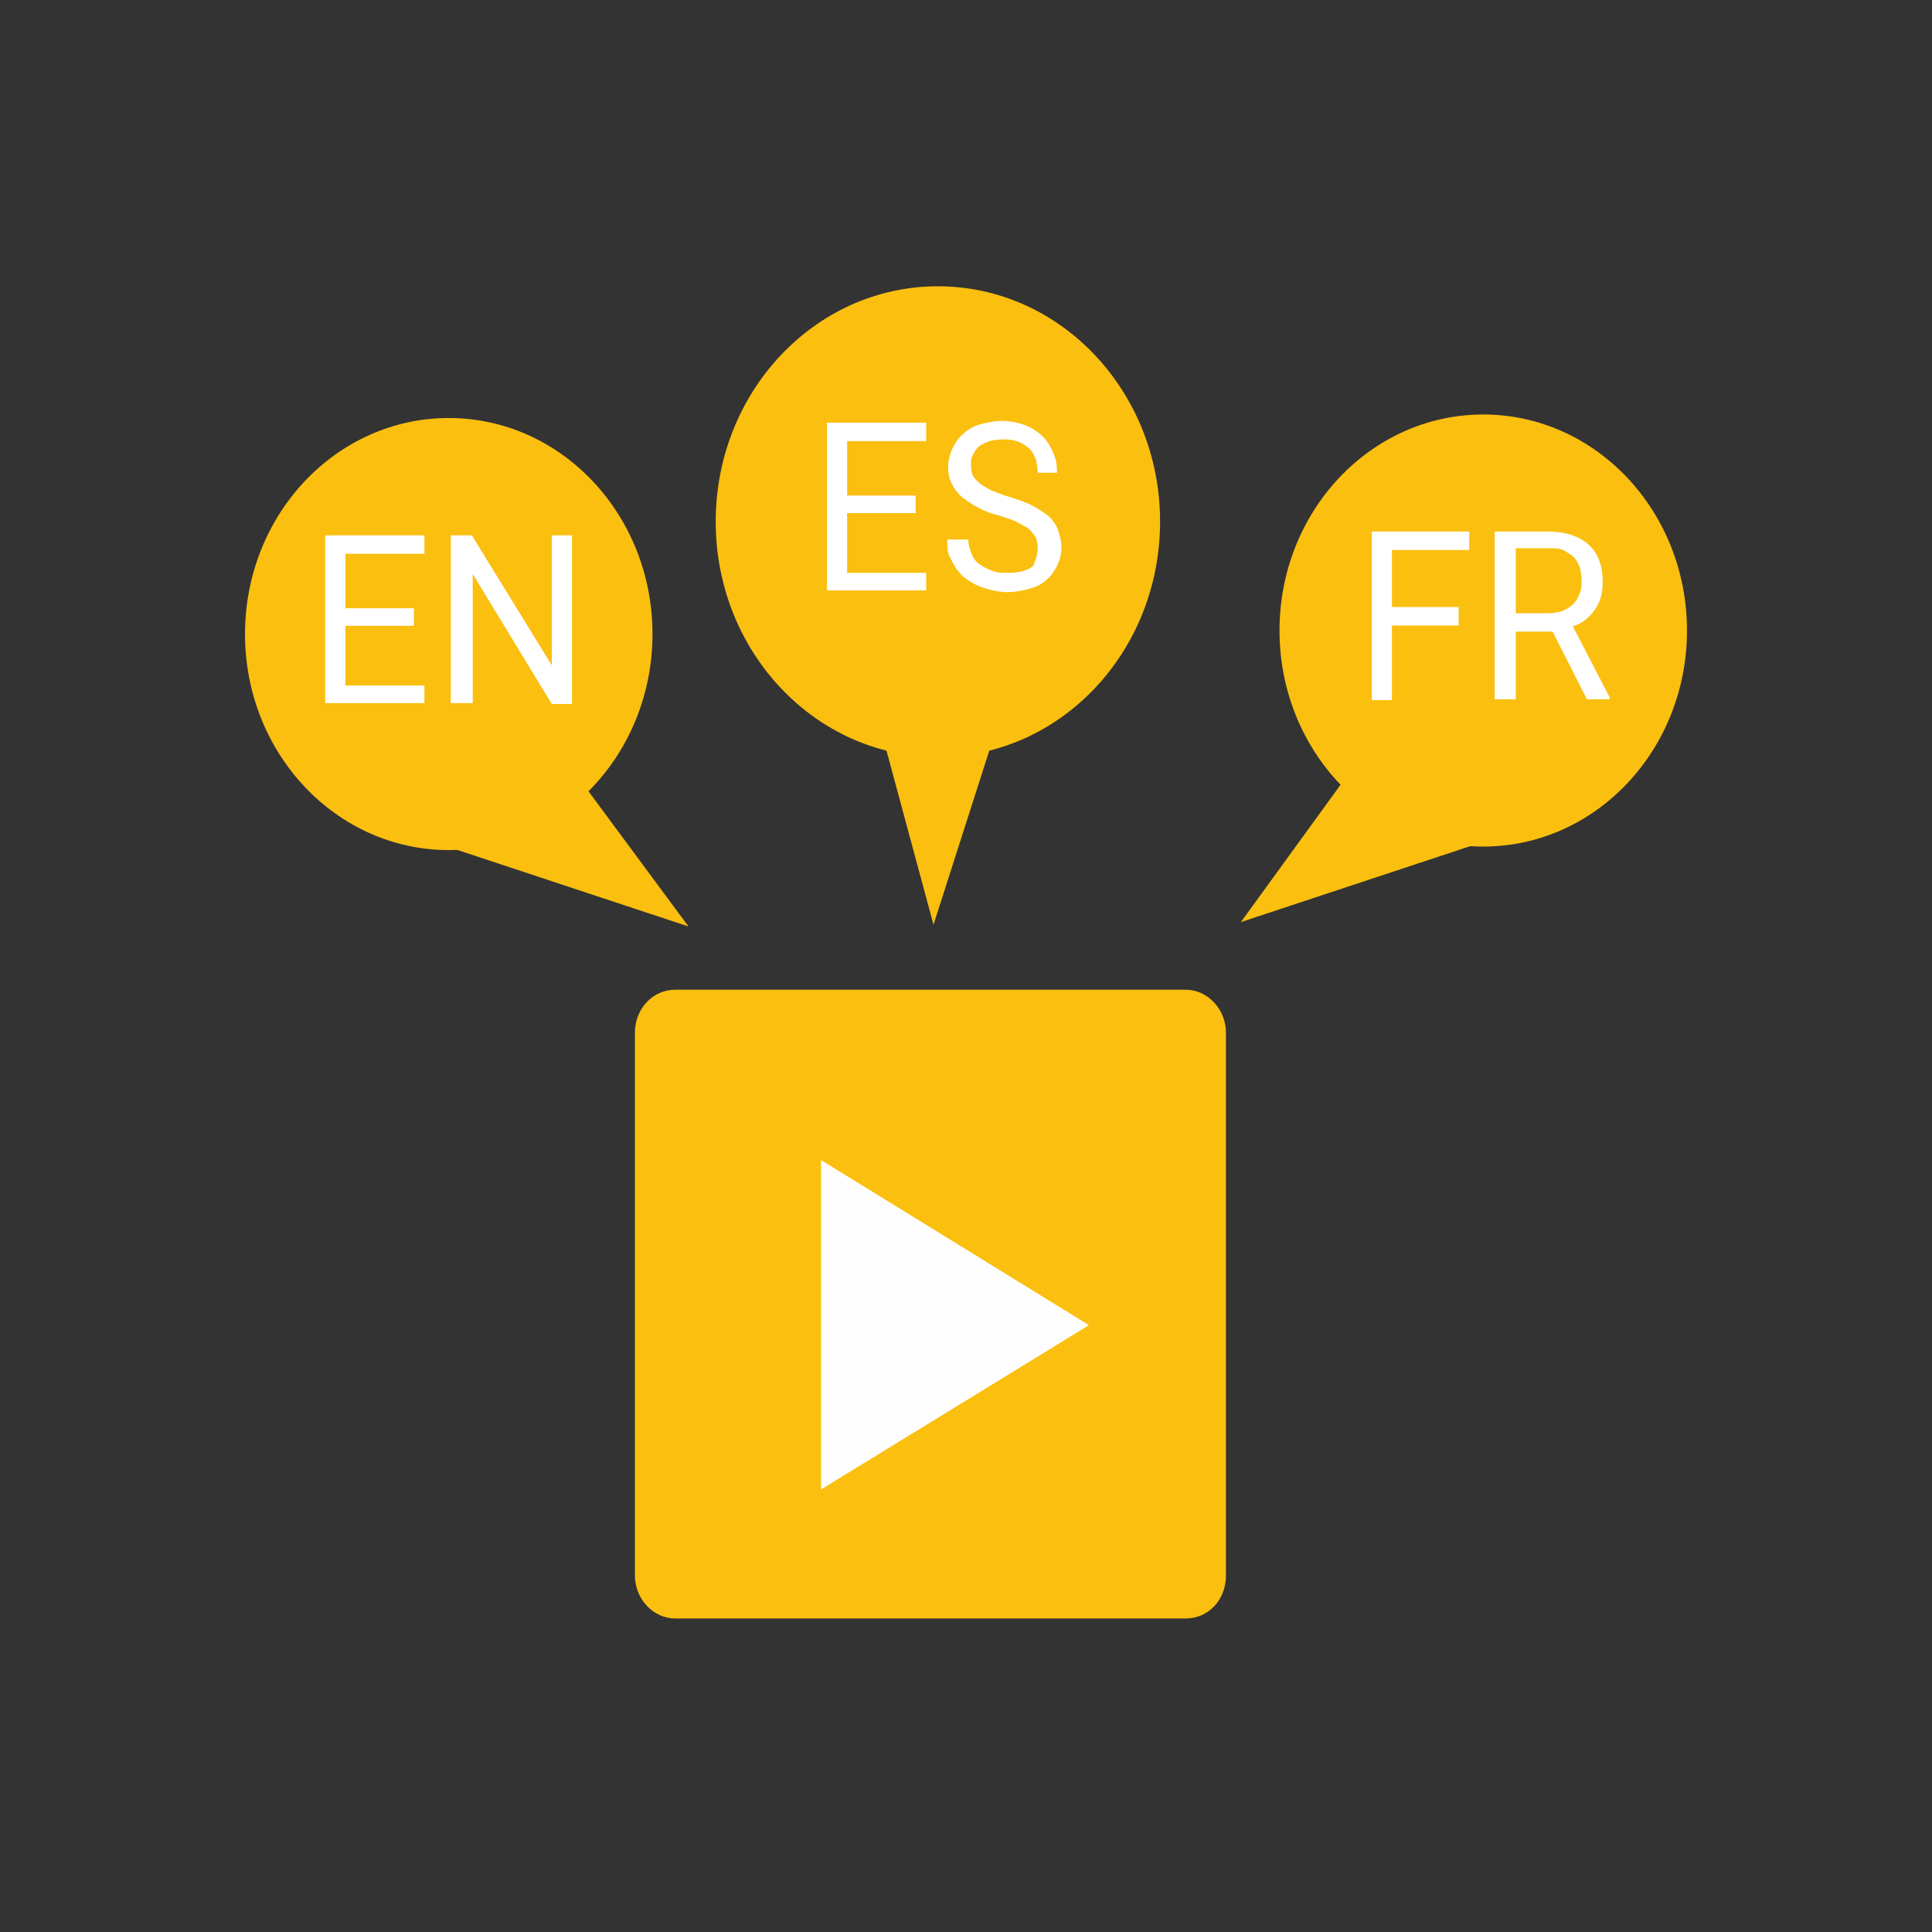
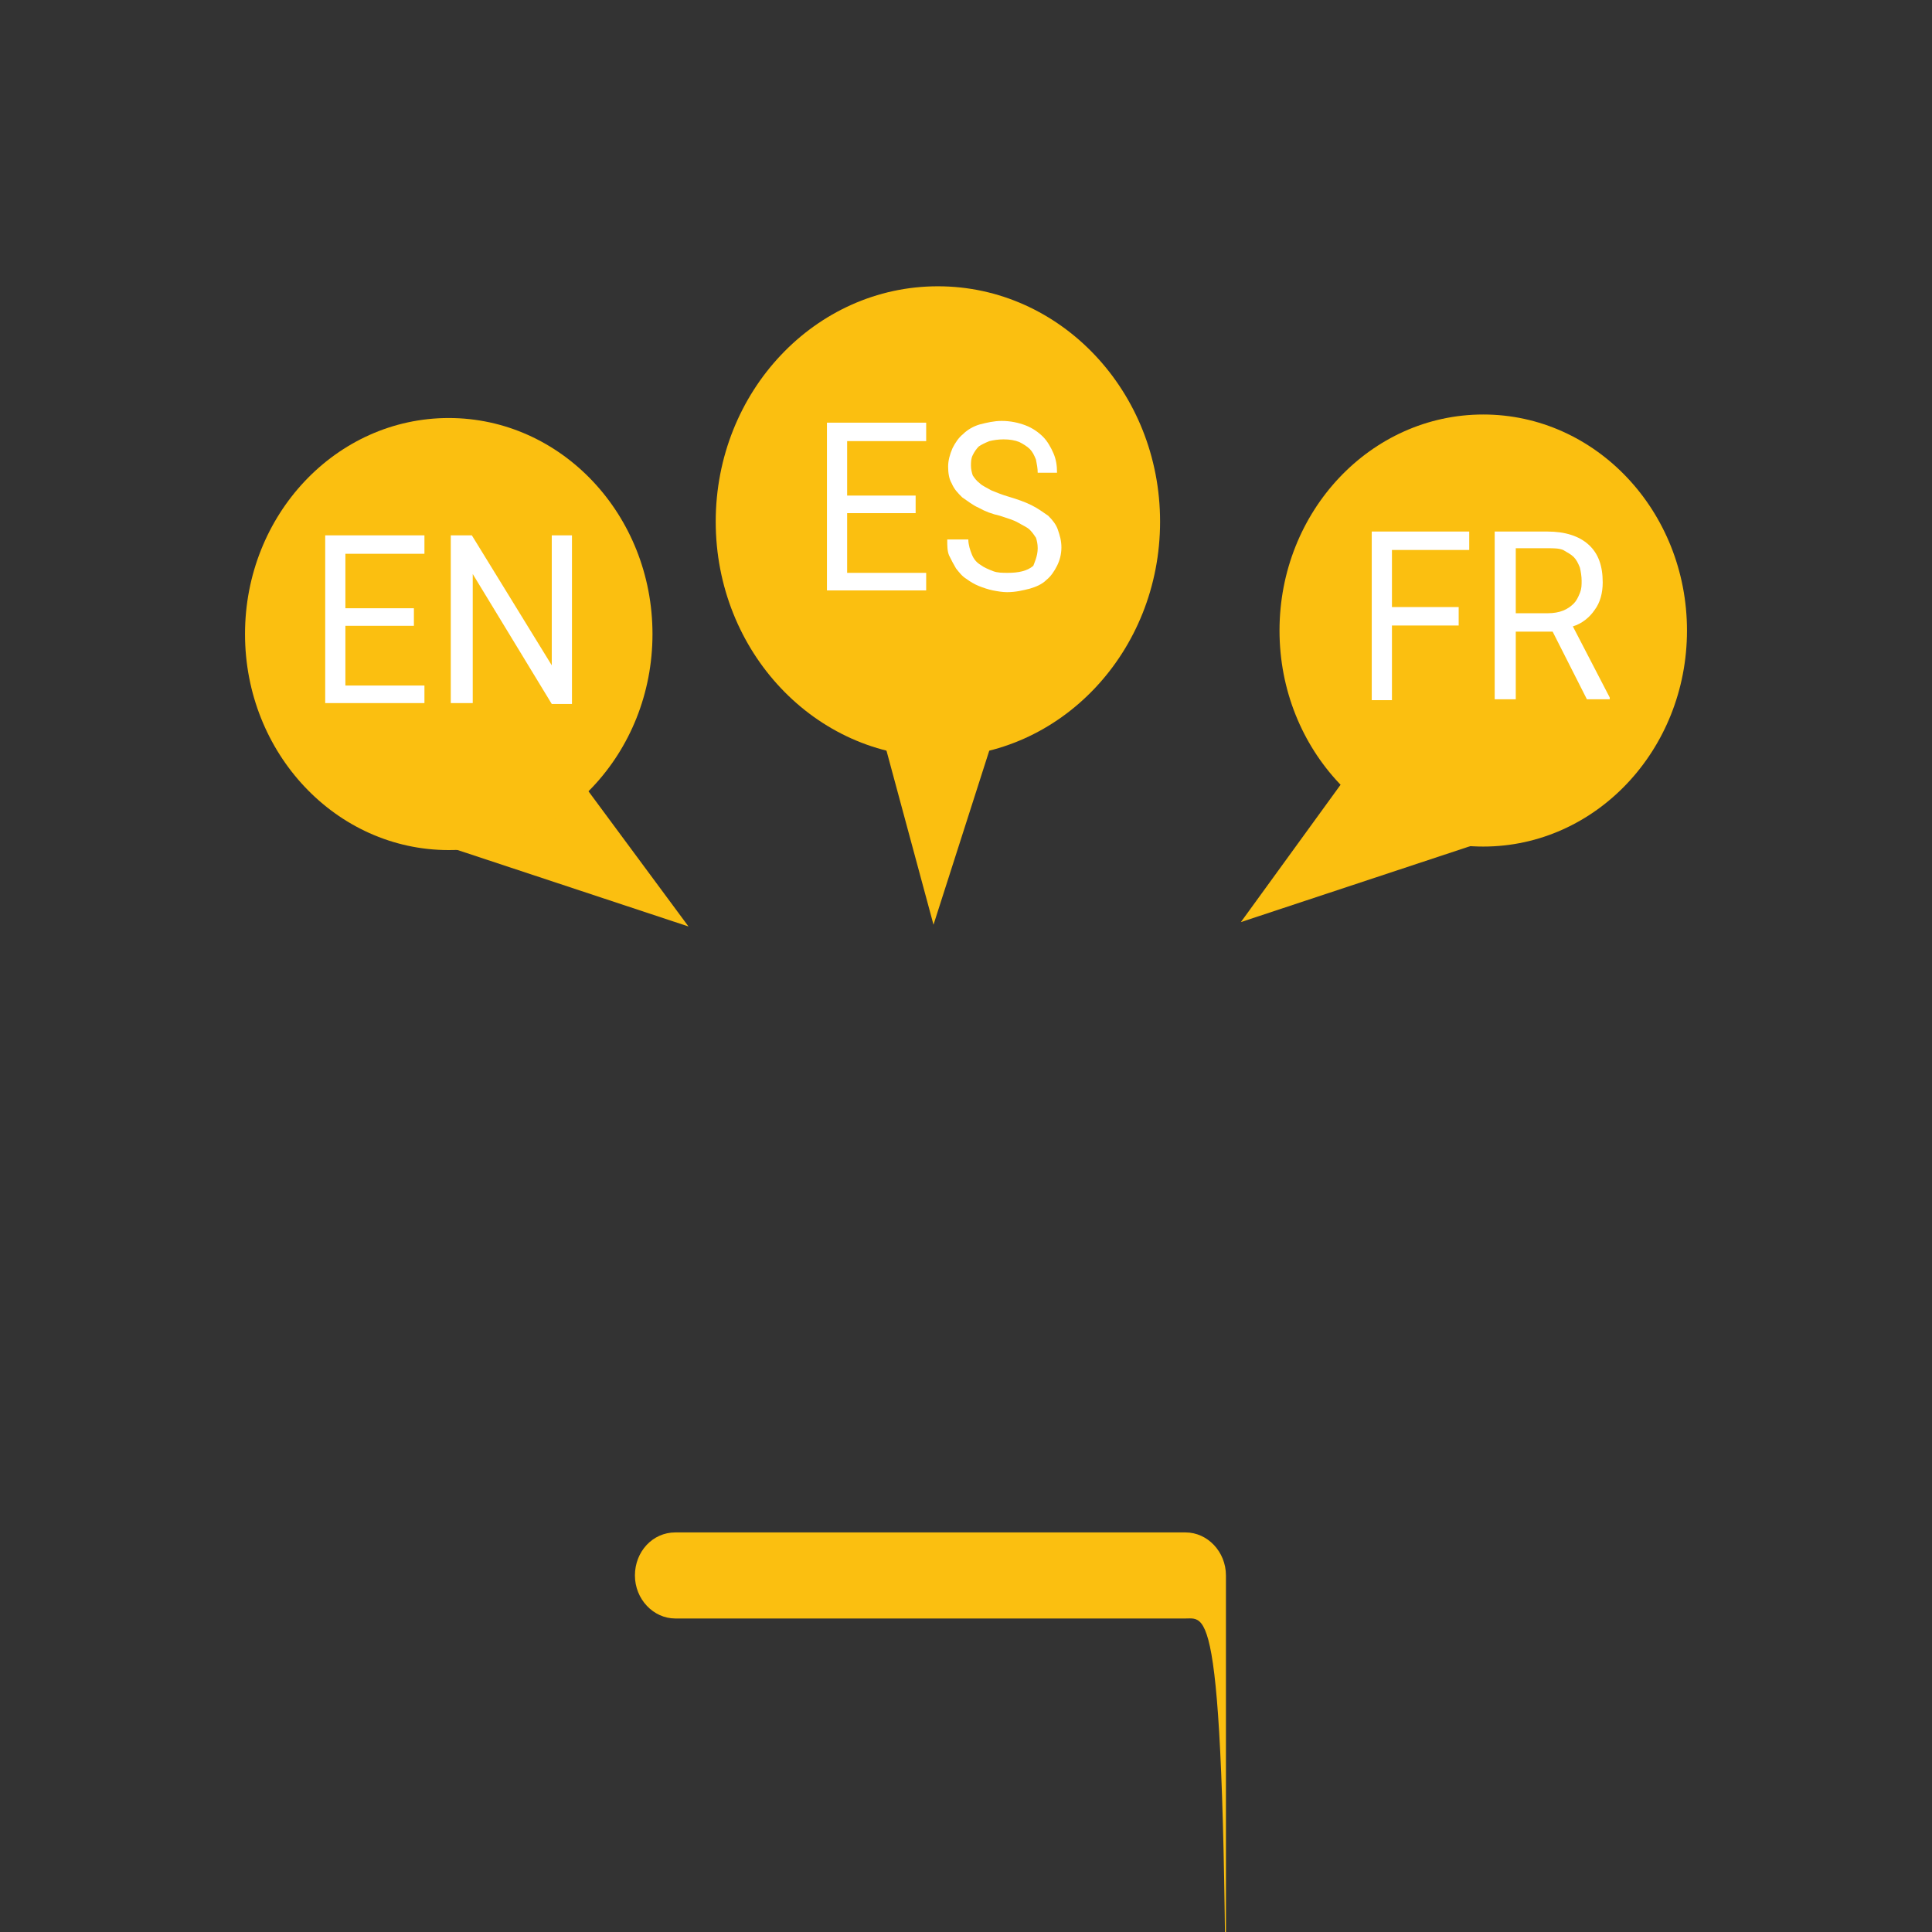
<svg xmlns="http://www.w3.org/2000/svg" xmlns:ns1="http://www.inkscape.org/namespaces/inkscape" xmlns:ns2="http://sodipodi.sourceforge.net/DTD/sodipodi-0.dtd" version="1.1" id="svg2" ns1:version="0.91 r13725" ns2:docname="show-popup.svg" x="0px" y="0px" viewBox="0 0 220 220" style="enable-background:new 0 0 220 220;" xml:space="preserve">
  <rect x="0" y="0" width="220" height="220" fill="#333333" stroke="none" />
  <style type="text/css">
	.st0{fill:#FBBF10;}
	.st1{fill:#FEFEFE;}
	.st2{enable-background:new    ;}
	.st3{fill:#FFFFFF;}
</style>
  <ns2:namedview bordercolor="#666666" borderopacity="1" gridtolerance="10" guidetolerance="10" id="namedview14" ns1:current-layer="svg2" ns1:cx="155.60984" ns1:cy="41.492871" ns1:pageopacity="0" ns1:pageshadow="2" ns1:window-height="897" ns1:window-maximized="1" ns1:window-width="1536" ns1:window-x="-8" ns1:window-y="-8" ns1:zoom="1.5170655" objecttolerance="10" pagecolor="#ffffff" showgrid="true">
    <ns1:grid id="grid3346" type="xygrid" />
  </ns2:namedview>
  <title id="title4">advertisement</title>
  <desc id="desc6">Created with Sketch.</desc>
  <g>
    <polygon id="polygon5" class="st0" points="141.3,105 171.2,95.1 155.6,85.3  " />
    <polygon id="polygon7" class="st0" points="48.5,95.6 63.9,85.9 78.4,105.5  " />
    <polygon id="polygon9" class="st0" points="96.9,70.5 114.5,79.7 106.3,105.3  " />
-     <path id="path12" ns1:connector-curvature="0" class="st0" d="M135,184.3H76.9c-2.5,0-4.6-2.2-4.6-4.9v-61.8   c0-2.7,2-4.9,4.6-4.9H135c2.5,0,4.6,2.2,4.6,4.9v61.8C139.6,182.2,137.6,184.3,135,184.3z" />
-     <polygon id="polygon14" class="st1" points="124,150.9 93.5,169.6 93.5,132.1  " />
+     <path id="path12" ns1:connector-curvature="0" class="st0" d="M135,184.3H76.9c-2.5,0-4.6-2.2-4.6-4.9c0-2.7,2-4.9,4.6-4.9H135c2.5,0,4.6,2.2,4.6,4.9v61.8C139.6,182.2,137.6,184.3,135,184.3z" />
    <ellipse id="ellipse16" class="st0" cx="106.8" cy="59.4" rx="25.3" ry="26.8" />
    <g id="g18" transform="translate(-2.835,-0.369)" class="st2">
      <path id="path20" ns1:connector-curvature="0" class="st3" d="M107.1,58.8h-7.8v6.8h9v2H97V48.5h11.3v2.1h-9v6.2h7.8V58.8z" />
      <path id="path22" ns1:connector-curvature="0" class="st3" d="M121,62.8c0-0.5-0.1-0.9-0.2-1.2c-0.2-0.3-0.4-0.6-0.7-0.9    c-0.3-0.3-0.8-0.5-1.3-0.8s-1.2-0.5-2.1-0.8c-0.9-0.2-1.7-0.5-2.4-0.9c-0.7-0.3-1.3-0.8-1.9-1.2c-0.5-0.5-0.9-0.9-1.2-1.6    c-0.3-0.5-0.4-1.2-0.4-1.9s0.2-1.4,0.5-2.1c0.3-0.6,0.7-1.2,1.2-1.6c0.5-0.5,1.2-0.9,1.9-1.1c0.8-0.2,1.6-0.4,2.5-0.4    c1,0,1.9,0.2,2.7,0.5c0.8,0.3,1.5,0.8,2,1.3s0.9,1.2,1.2,1.9s0.4,1.4,0.4,2.2H121c0-0.5-0.1-1-0.2-1.5c-0.2-0.5-0.4-0.9-0.7-1.2    s-0.8-0.6-1.2-0.8c-0.5-0.2-1.1-0.3-1.8-0.3c-0.6,0-1.2,0.1-1.6,0.2c-0.5,0.2-0.9,0.4-1.2,0.6c-0.3,0.3-0.5,0.6-0.7,1    c-0.2,0.4-0.2,0.8-0.2,1.2c0,0.4,0.1,0.8,0.2,1.1c0.2,0.3,0.4,0.6,0.8,0.9c0.3,0.3,0.8,0.5,1.3,0.8c0.5,0.2,1.2,0.5,1.9,0.7    c1,0.3,1.9,0.6,2.7,1c0.8,0.4,1.3,0.8,1.9,1.2c0.5,0.5,0.9,1,1.1,1.6c0.2,0.6,0.4,1.2,0.4,2c0,0.8-0.2,1.5-0.5,2.1    s-0.7,1.2-1.2,1.6c-0.5,0.5-1.2,0.8-1.9,1c-0.8,0.2-1.6,0.4-2.6,0.4c-0.5,0-1.1-0.1-1.6-0.2c-0.5-0.1-1.1-0.3-1.6-0.5    c-0.5-0.2-1-0.5-1.4-0.8c-0.5-0.3-0.8-0.7-1.2-1.2c-0.3-0.5-0.5-0.9-0.8-1.5c-0.2-0.5-0.2-1.1-0.2-1.8h2.4c0,0.6,0.2,1.2,0.4,1.7    c0.2,0.5,0.5,0.9,1,1.2c0.4,0.3,0.9,0.5,1.4,0.7c0.5,0.2,1.1,0.2,1.7,0.2c1.2,0,2.2-0.2,2.9-0.8C120.6,64.5,121,63.7,121,62.8z" />
    </g>
    <ellipse id="ellipse24" class="st0" cx="51.1" cy="72.2" rx="23.2" ry="24.6" />
    <g id="g26" transform="translate(2.331,5.263)" class="st2">
      <path id="path28" ns1:connector-curvature="0" class="st3" d="M44.8,66H37v6.8h9v2H34.7V55.7H46v2.1h-9v6.2h7.8    C44.8,63.9,44.8,66,44.8,66z" />
      <path id="path30" ns1:connector-curvature="0" class="st3" d="M62.9,74.9h-2.4l-9-14.8v14.7H49V55.7h2.4l9.1,14.8V55.7h2.3    V74.9z" />
    </g>
    <ellipse id="ellipse32" class="st0" cx="168.9" cy="71.8" rx="23.2" ry="24.6" />
    <g id="g34" transform="translate(-2.097,4.428)" class="st2">
      <path id="path36" ns1:connector-curvature="0" class="st3" d="M168.2,66.8h-7.6v8.5h-2.3V56.1h11.1v2.1h-8.8v6.5h7.6    C168.2,64.7,168.2,66.8,168.2,66.8z" />
      <path id="path38" ns1:connector-curvature="0" class="st3" d="M178.9,67.5h-4.2v7.7h-2.4V56.1h6c2,0,3.6,0.5,4.7,1.5    s1.6,2.4,1.6,4.3c0,1.2-0.3,2.3-0.9,3.1c-0.6,0.9-1.5,1.6-2.5,1.9l4.2,8.1v0.2h-2.6L178.9,67.5z M174.7,65.4h3.7    c0.6,0,1.2-0.1,1.7-0.3c0.5-0.2,0.9-0.5,1.2-0.8s0.5-0.7,0.7-1.2c0.2-0.5,0.2-0.9,0.2-1.4c0-0.5-0.1-1.1-0.2-1.5    c-0.2-0.5-0.4-0.9-0.7-1.2s-0.7-0.5-1.2-0.8c-0.5-0.2-1.1-0.2-1.8-0.2h-3.6L174.7,65.4L174.7,65.4z" />
    </g>
  </g>
</svg>